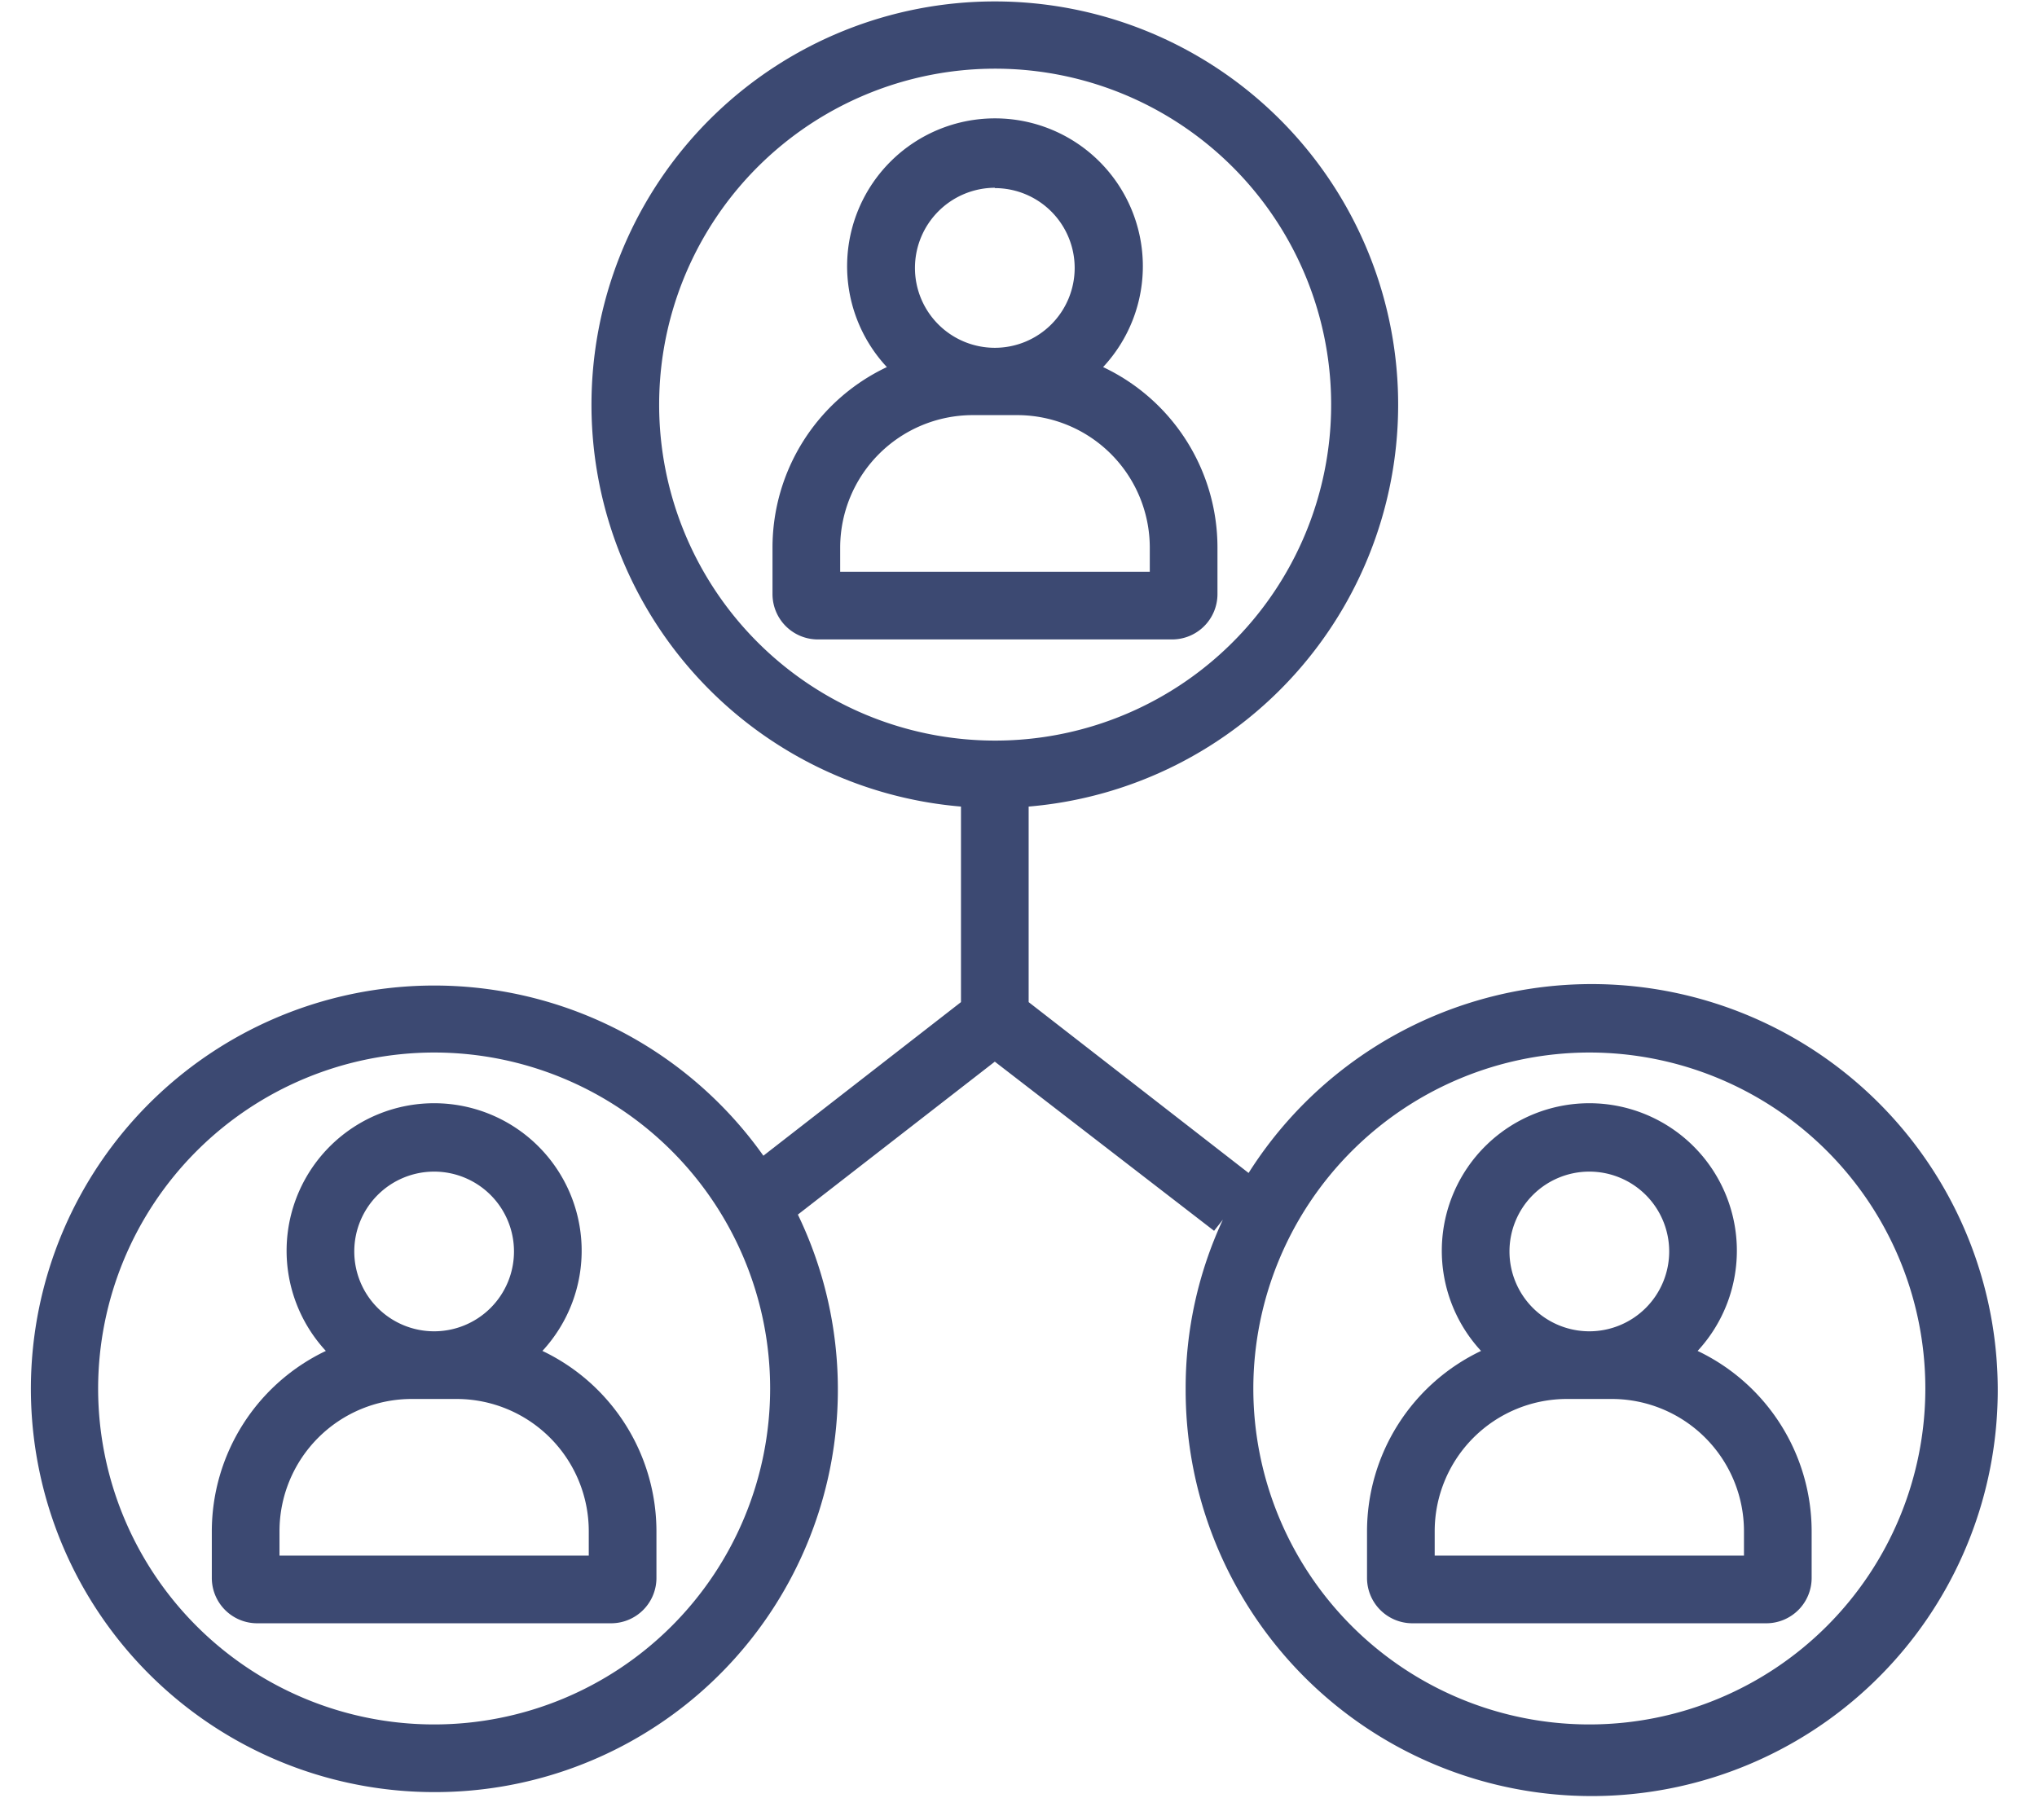
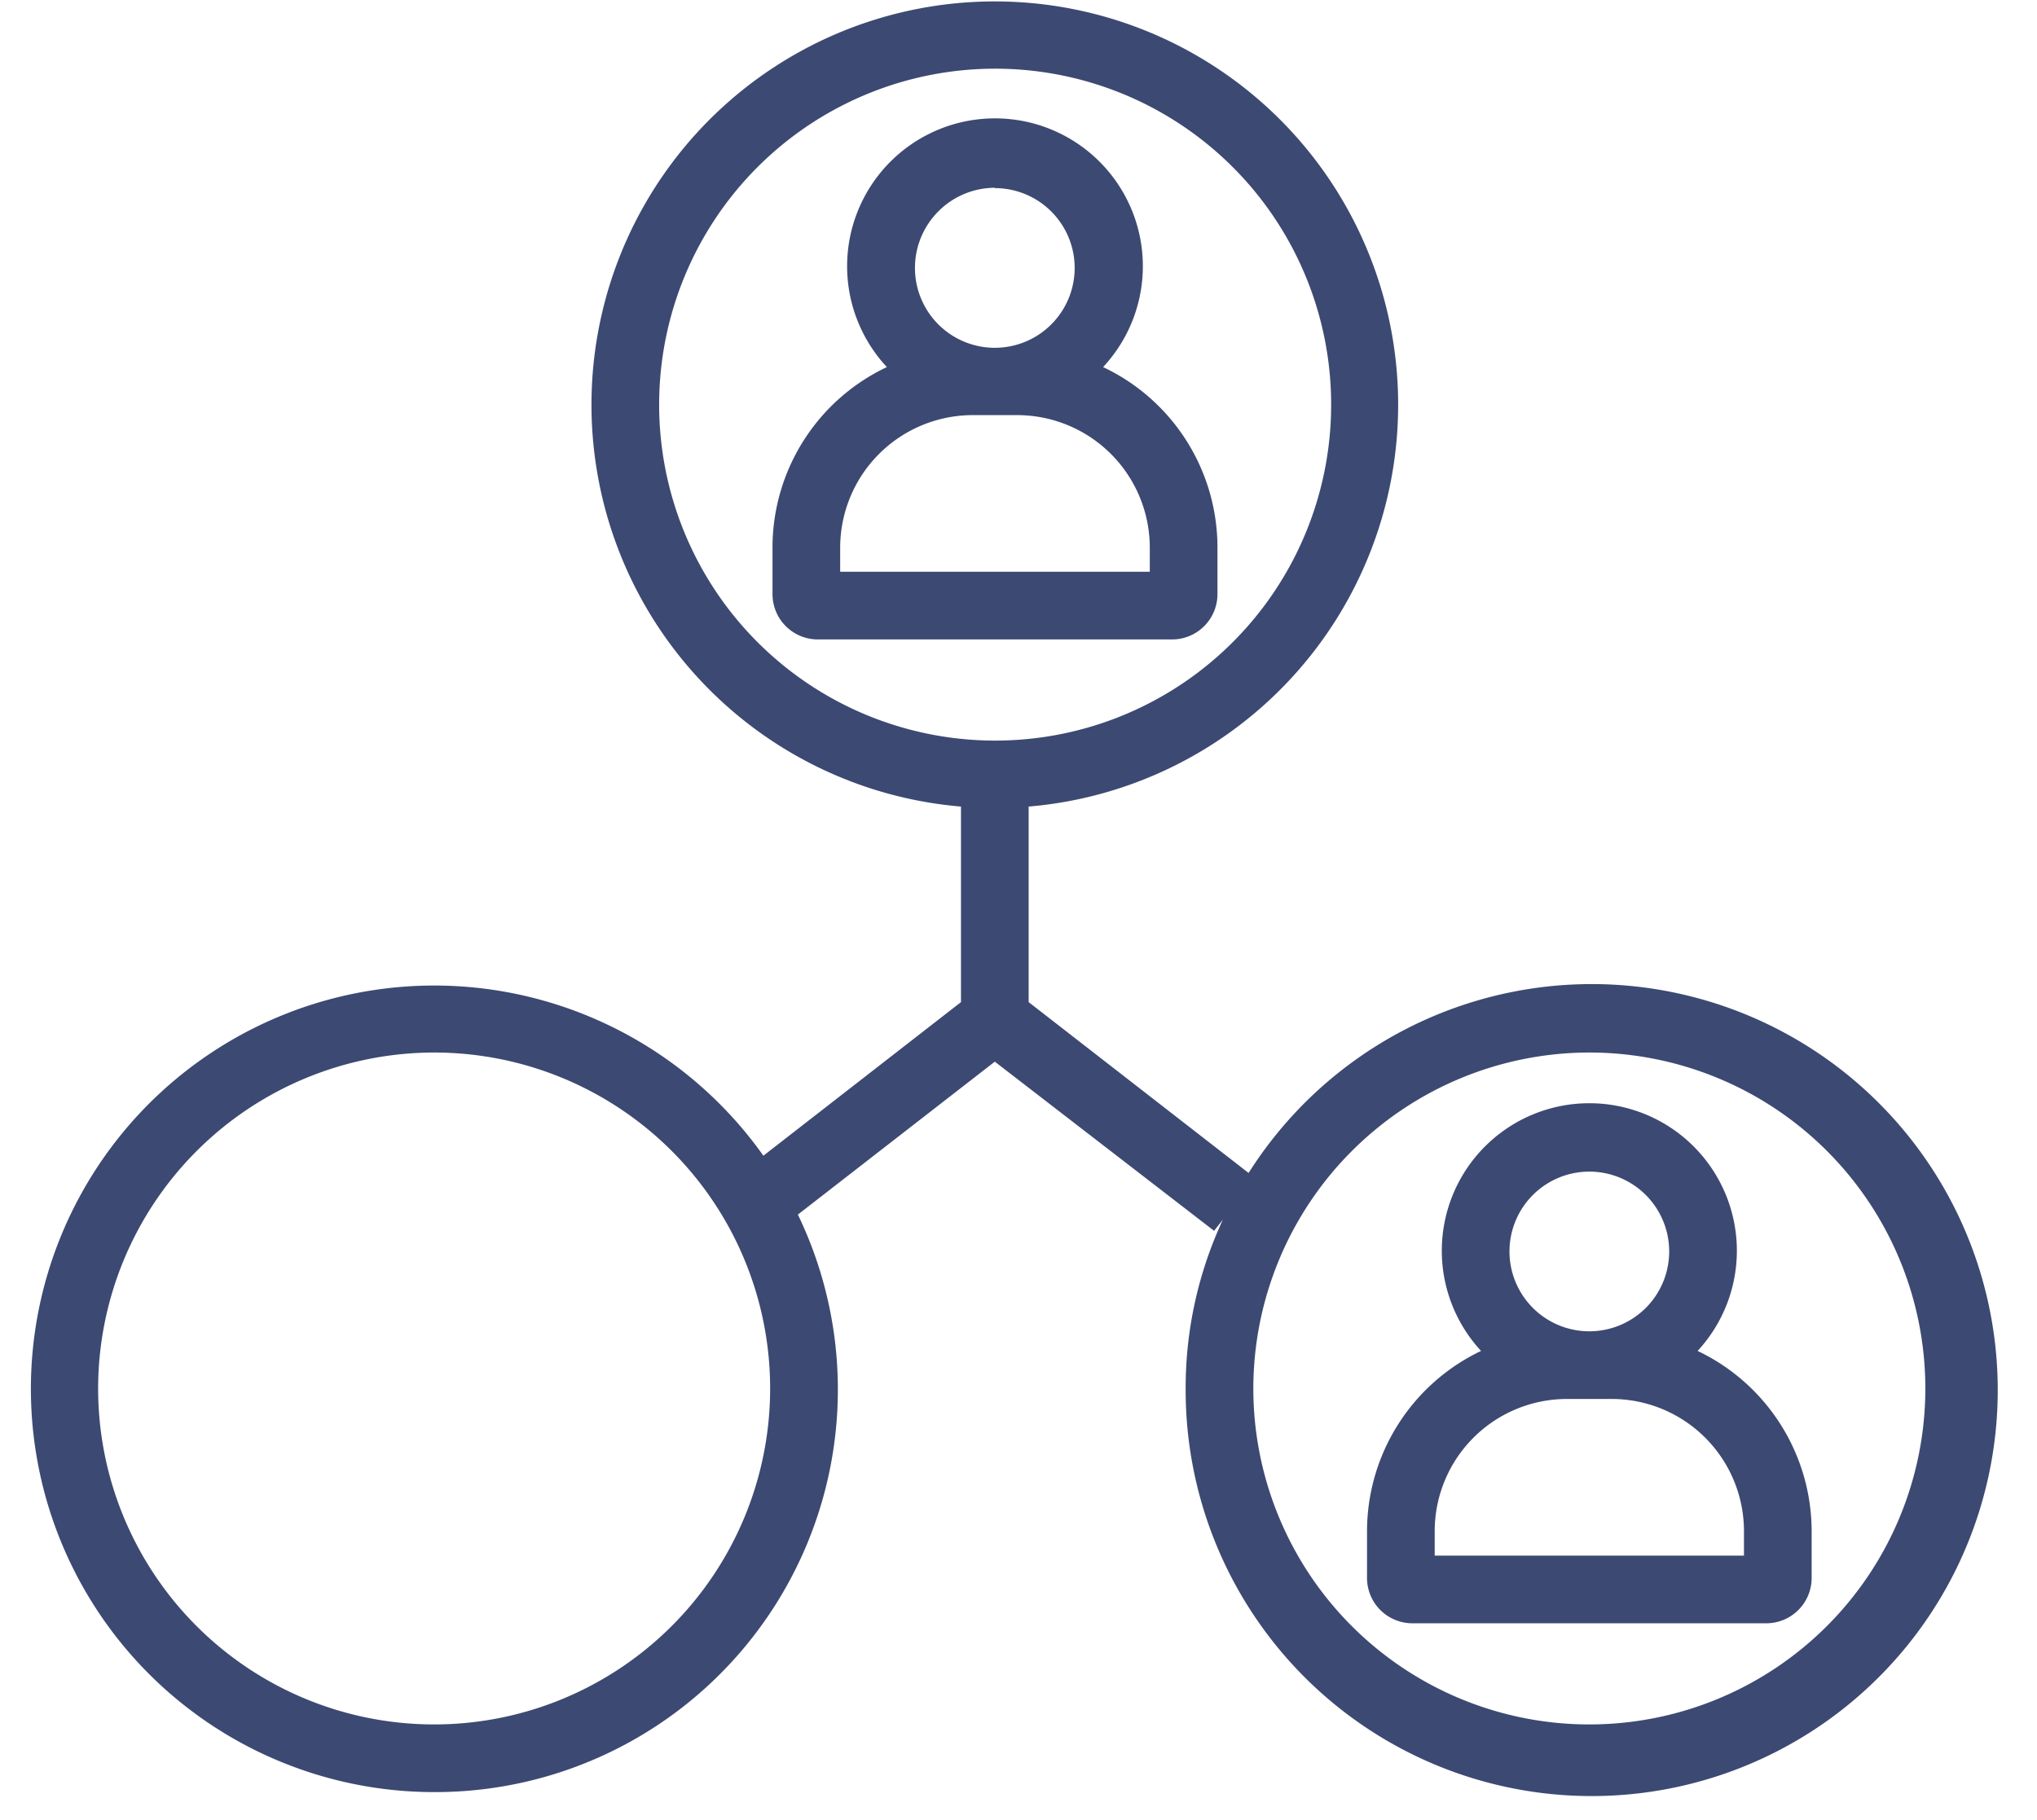
<svg xmlns="http://www.w3.org/2000/svg" fill="#3c4972" height="53.8" preserveAspectRatio="xMidYMid meet" version="1" viewBox="0.1 3.5 60.2 53.8" width="60.2" zoomAndPan="magnify">
  <g id="change1_1">
    <path d="M36.08,21.06V19.68a5.9,5.9,0,0,0-3.38-5.33,4.37,4.37,0,1,0-6.39,0,5.9,5.9,0,0,0-3.38,5.33v1.38a1.34,1.34,0,0,0,1.34,1.34H34.74A1.34,1.34,0,0,0,36.08,21.06Zm-6.58-12a2.36,2.36,0,1,1-2.36,2.36A2.37,2.37,0,0,1,29.5,9.05ZM34.08,20.4H24.93v-.72a3.92,3.92,0,0,1,3.91-3.91h1.33a3.92,3.92,0,0,1,3.91,3.91Z" />
  </g>
  <g id="change1_2">
-     <path d="M7.69,51.48H18.17a1.34,1.34,0,0,0,1.33-1.34V48.76a5.91,5.91,0,0,0-3.37-5.33,4.36,4.36,0,1,0-6.4,0,5.91,5.91,0,0,0-3.37,5.33v1.38A1.34,1.34,0,0,0,7.69,51.48Zm5.24-13.35a2.36,2.36,0,1,1-2.36,2.36A2.36,2.36,0,0,1,12.93,38.13ZM8.36,48.76a3.91,3.91,0,0,1,3.91-3.91h1.32a3.91,3.91,0,0,1,3.91,3.91v.72H8.36Z" />
-   </g>
+     </g>
  <g id="change1_3">
    <path d="M12.93,56.47A11.9,11.9,0,0,0,23.68,39.4l5.82-4.52,6.48,5,.26-.33a11.77,11.77,0,0,0-1.1,5A12,12,0,1,0,37,38.17l-6.5-5.05V27.34a11.92,11.92,0,1,0-2,0v5.78l-5.84,4.54a11.92,11.92,0,1,0-9.73,18.81ZM47.07,34.61a9.93,9.93,0,1,1-9.93,9.93A9.94,9.94,0,0,1,47.07,34.61ZM19.58,15.46a9.93,9.93,0,1,1,9.92,9.93A9.93,9.93,0,0,1,19.58,15.46ZM12.93,34.61A9.93,9.93,0,1,1,3,44.54,9.94,9.94,0,0,1,12.93,34.61Z" />
  </g>
  <g id="change1_4">
    <path d="M41.83,51.48H52.31a1.34,1.34,0,0,0,1.33-1.34V48.76a5.91,5.91,0,0,0-3.37-5.33,4.36,4.36,0,1,0-6.4,0,5.91,5.91,0,0,0-3.37,5.33v1.38A1.34,1.34,0,0,0,41.83,51.48Zm5.24-13.35a2.36,2.36,0,1,1-2.36,2.36A2.36,2.36,0,0,1,47.07,38.13ZM42.5,48.76a3.91,3.91,0,0,1,3.91-3.91h1.32a3.91,3.91,0,0,1,3.91,3.91v.72H42.5Z" />
  </g>
</svg>